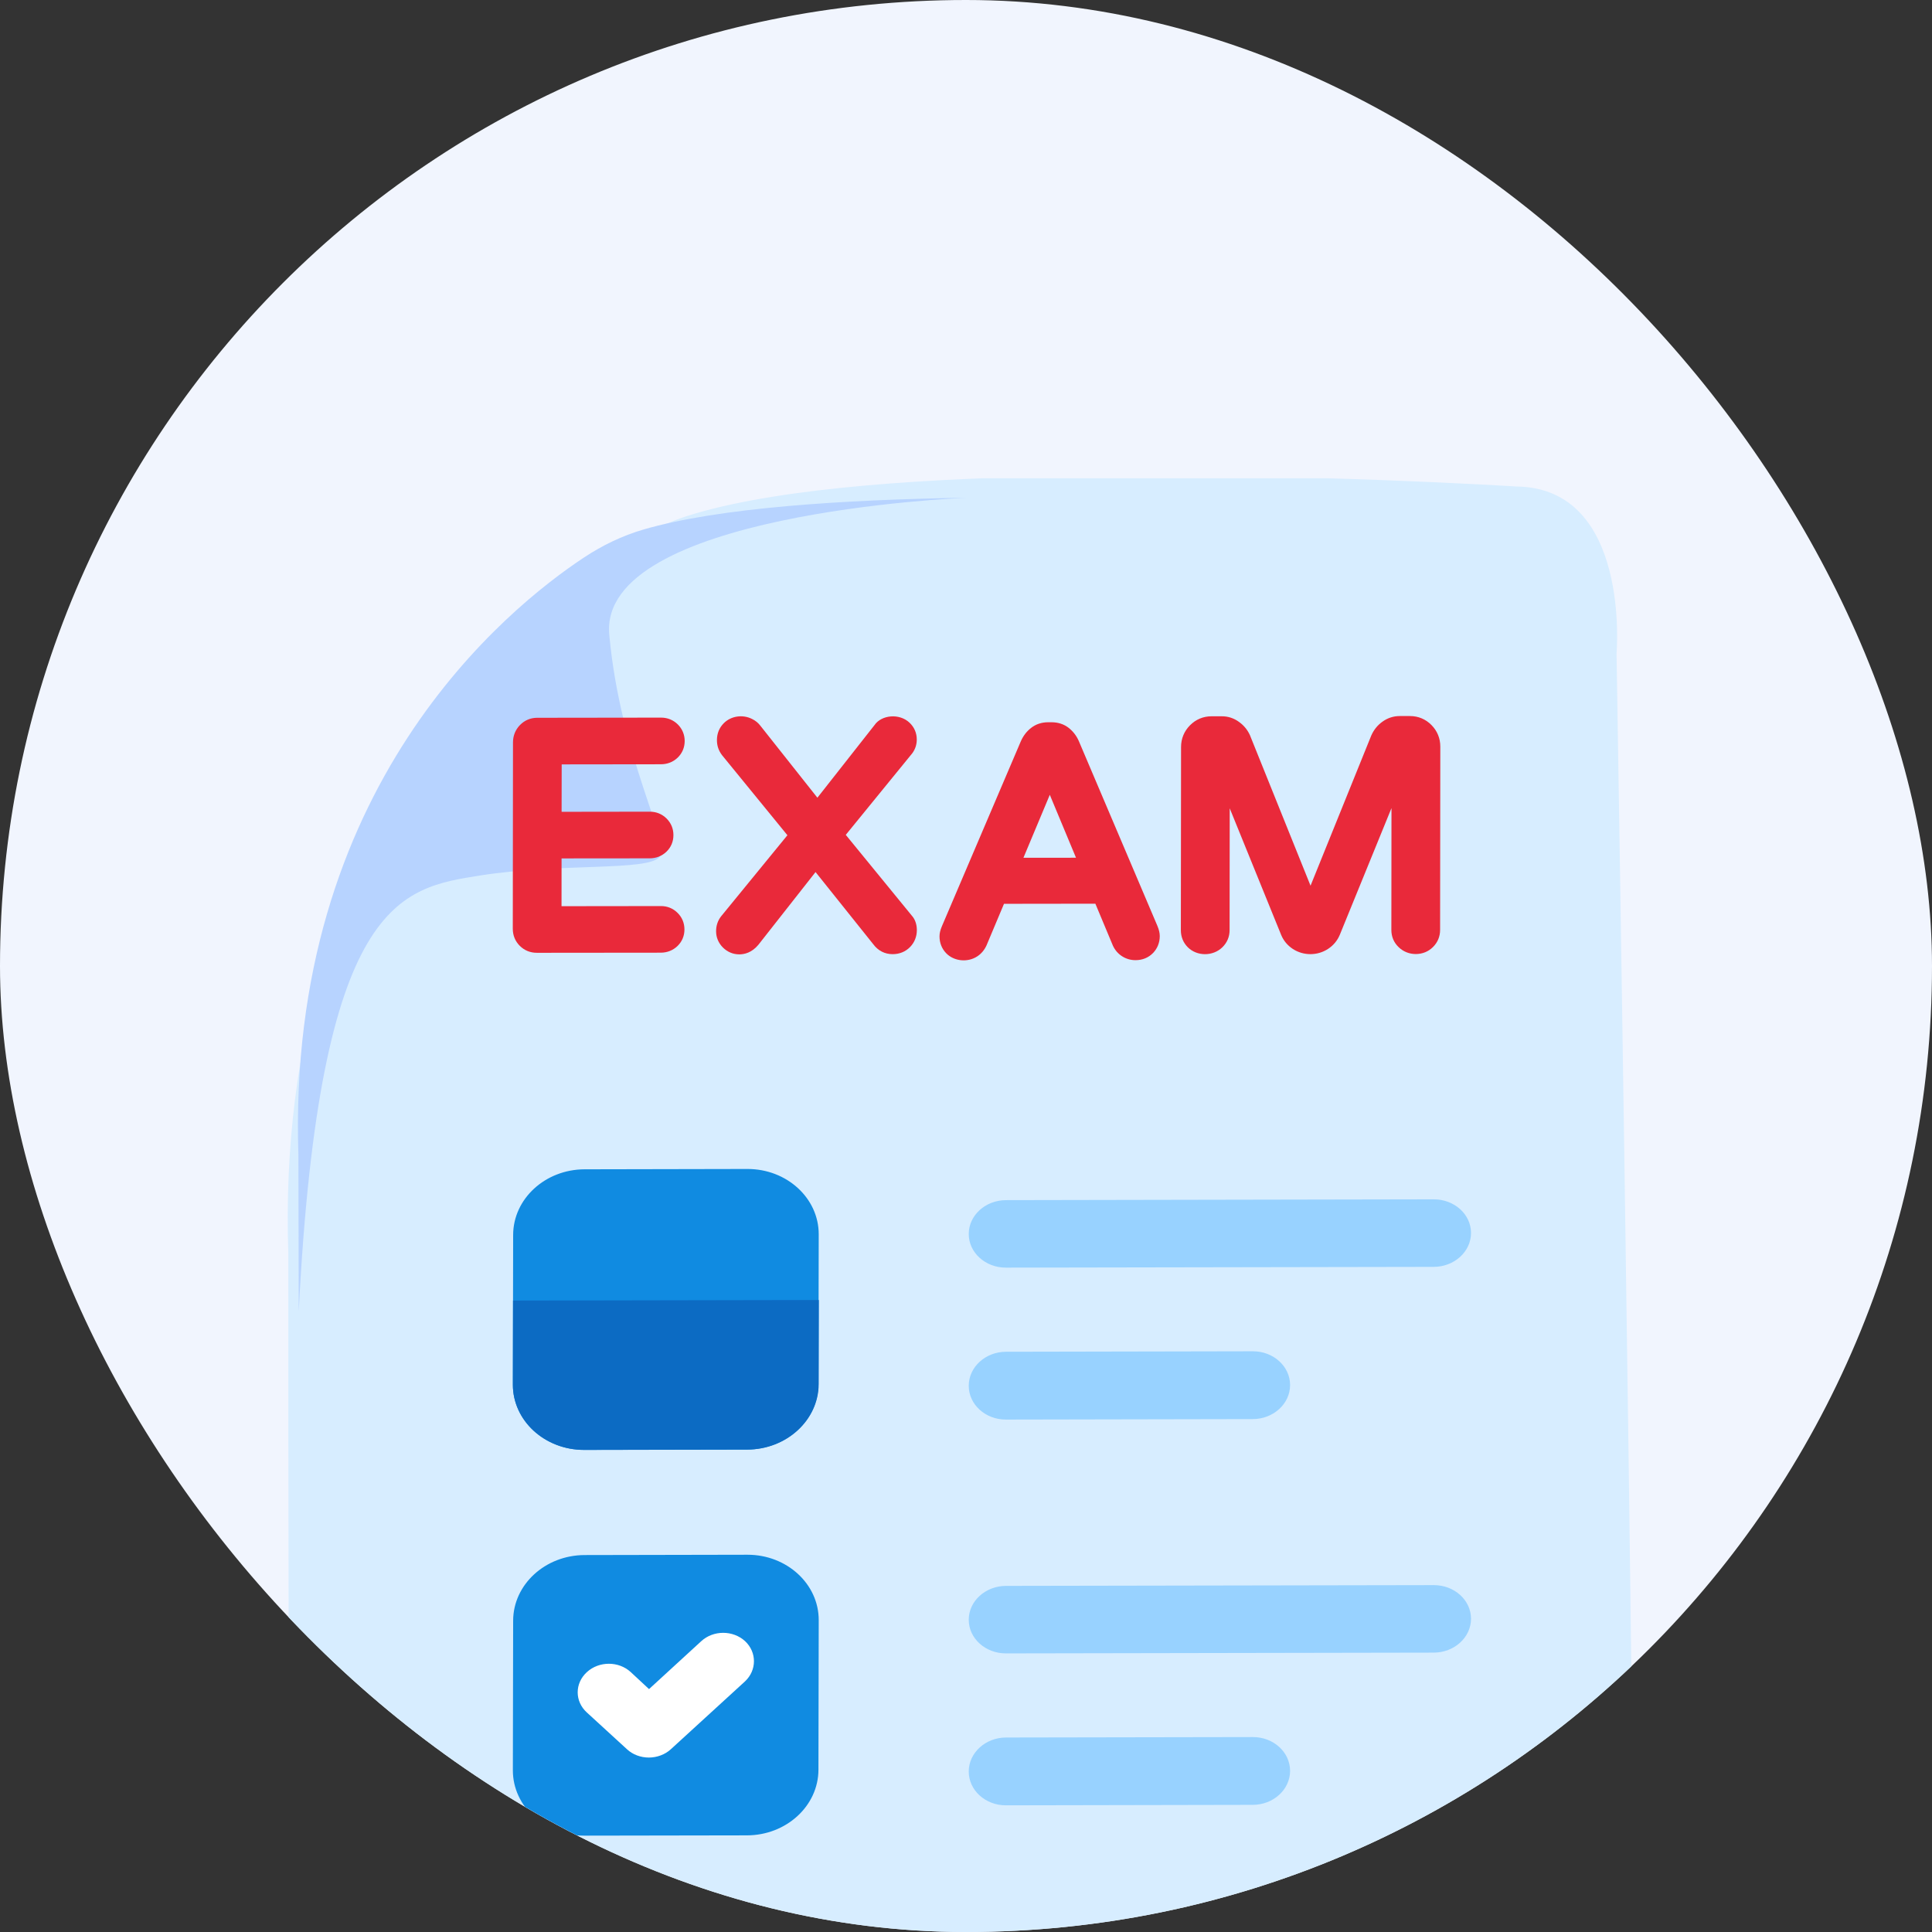
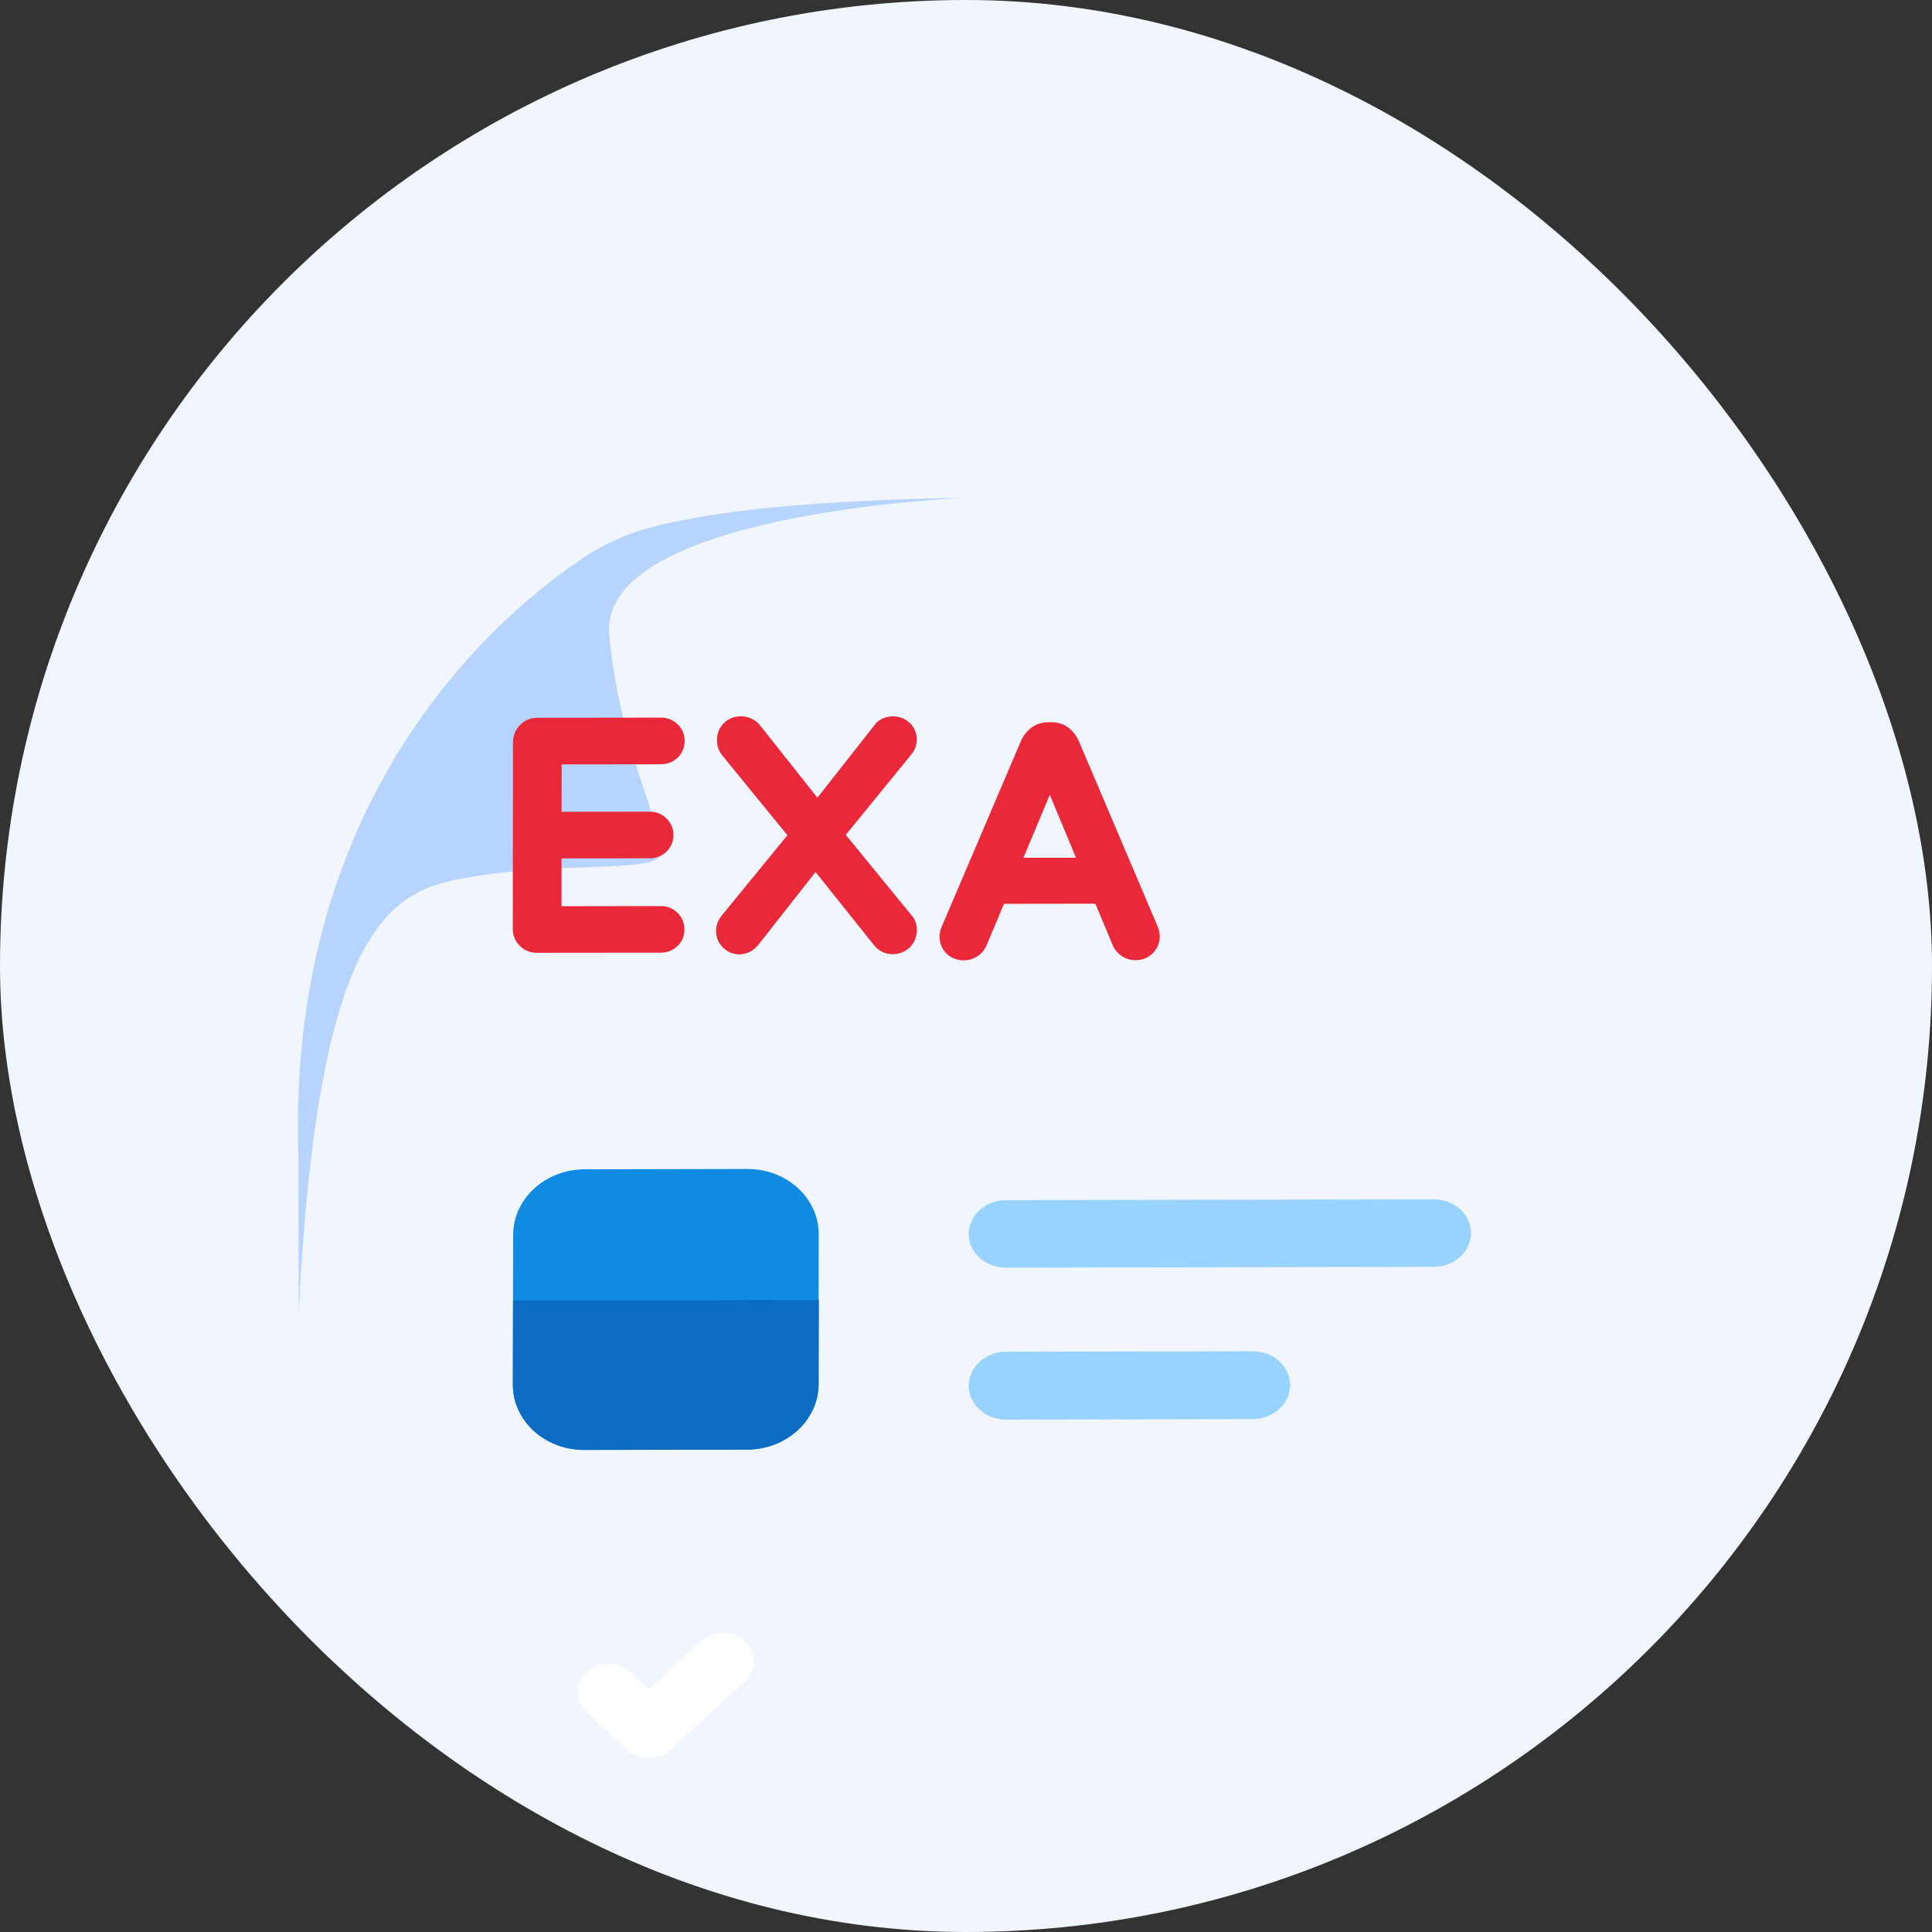
<svg xmlns="http://www.w3.org/2000/svg" width="48" height="48" viewBox="0 0 48 48" fill="none">
  <rect x="0" y="0" width="48" height="48" fill="#333333" stroke="none" />
  <g clip-path="url(#clip0_3092_37817)">
    <rect width="48" height="48" rx="24" fill="#F1F5FE" />
    <g clip-path="url(#clip1_3092_37817)">
-       <path d="M40.597 56.507C40.396 57.532 39.554 57.459 39.554 57.459L8.376 57.181C7.351 57.032 7.194 55.529 7.194 55.529L7.164 35.726L7.163 31.136C6.803 20.32 13.282 15.068 15.542 13.573C16.074 13.216 16.665 12.927 17.279 12.756C19.496 12.105 23.152 11.87 26.765 11.822C26.773 11.824 26.773 11.824 26.773 11.824C32.277 11.745 37.677 12.087 37.677 12.087C40.52 12.124 40.163 16.237 40.163 16.237C40.163 16.237 40.808 55.475 40.597 56.507Z" fill="#D7EDFF" />
      <path d="M15.137 15.77C15.418 18.82 16.672 20.936 16.384 21.292C16.095 21.648 13.928 21.436 11.938 21.75C9.95 22.064 7.942 22.321 7.423 32.561C7.423 32.57 7.421 32.579 7.422 32.588L7.414 28.703C7.111 19.551 12.595 15.116 14.51 13.85C14.968 13.548 15.462 13.309 15.986 13.156C17.857 12.612 20.957 12.412 24.018 12.367C23.829 12.374 14.859 12.756 15.137 15.77Z" fill="#B7D3FF" />
      <path d="M16.424 18.988C16.581 18.987 16.724 18.931 16.835 18.825C16.95 18.715 17.01 18.572 17.011 18.411C17.011 18.253 16.952 18.11 16.84 17.998C16.728 17.888 16.585 17.829 16.425 17.829L13.347 17.833C13.181 17.833 13.032 17.896 12.917 18.015C12.805 18.131 12.746 18.278 12.745 18.44L12.74 23.075C12.74 23.239 12.8 23.386 12.914 23.499C13.028 23.613 13.176 23.673 13.341 23.672L16.419 23.669C16.576 23.668 16.718 23.612 16.83 23.506C16.944 23.396 17.005 23.254 17.005 23.093C17.005 22.934 16.947 22.791 16.834 22.68C16.723 22.569 16.579 22.51 16.42 22.511L13.951 22.514L13.952 21.327L16.145 21.325C16.303 21.324 16.445 21.268 16.557 21.161C16.671 21.052 16.731 20.909 16.731 20.749C16.732 20.59 16.673 20.448 16.561 20.336C16.449 20.225 16.306 20.166 16.146 20.166L13.953 20.169L13.955 18.991L16.424 18.988Z" fill="#E9293A" />
      <path d="M21.013 20.742L22.666 18.714C22.739 18.614 22.777 18.499 22.777 18.373C22.777 18.212 22.716 18.069 22.599 17.957C22.344 17.713 21.899 17.763 21.729 18.012L20.308 19.819L18.895 18.035C18.841 17.962 18.769 17.903 18.682 17.861C18.446 17.743 18.159 17.791 17.984 17.966C17.871 18.078 17.812 18.223 17.812 18.387C17.812 18.525 17.852 18.648 17.938 18.761L19.563 20.751L17.913 22.769C17.832 22.875 17.791 22.999 17.791 23.136C17.791 23.29 17.85 23.43 17.961 23.541C18.073 23.652 18.214 23.711 18.369 23.711C18.494 23.71 18.676 23.671 18.84 23.475L20.262 21.666L21.695 23.458C21.815 23.62 21.982 23.706 22.177 23.706C22.348 23.706 22.498 23.644 22.611 23.528C22.721 23.415 22.779 23.269 22.779 23.107C22.779 22.963 22.733 22.836 22.653 22.748L21.013 20.742Z" fill="#E9293A" />
      <path d="M26.801 18.407C26.744 18.278 26.66 18.171 26.553 18.085C26.433 17.991 26.288 17.944 26.122 17.944L26.046 17.944C25.879 17.944 25.734 17.992 25.614 18.087C25.507 18.171 25.424 18.279 25.364 18.413L23.401 23.013C23.361 23.106 23.342 23.188 23.342 23.264C23.342 23.426 23.399 23.571 23.509 23.684C23.701 23.882 24.037 23.919 24.278 23.762C24.378 23.697 24.454 23.608 24.509 23.49L24.944 22.455L27.214 22.452L27.65 23.495C27.701 23.605 27.777 23.693 27.876 23.757C27.977 23.822 28.09 23.855 28.212 23.855C28.383 23.855 28.533 23.794 28.647 23.677C28.756 23.564 28.814 23.418 28.814 23.257C28.814 23.181 28.795 23.099 28.756 23.005L26.801 18.407ZM26.733 21.31L25.427 21.311L26.082 19.747L26.733 21.31Z" fill="#E9293A" />
-       <path d="M35.566 18.015C35.421 17.867 35.236 17.79 35.03 17.79L34.776 17.79C34.619 17.79 34.474 17.838 34.345 17.931C34.224 18.018 34.133 18.13 34.07 18.271L32.56 22.005L31.055 18.267C30.995 18.134 30.904 18.022 30.783 17.936C30.655 17.842 30.51 17.795 30.353 17.796L30.099 17.796C29.893 17.796 29.707 17.875 29.563 18.022C29.419 18.168 29.344 18.352 29.343 18.555L29.338 23.112C29.338 23.276 29.398 23.422 29.512 23.536C29.74 23.761 30.13 23.764 30.366 23.538C30.485 23.424 30.549 23.276 30.549 23.11L30.552 20.082L31.831 23.23C31.891 23.374 31.989 23.49 32.121 23.577C32.385 23.749 32.731 23.748 32.994 23.576C33.127 23.489 33.225 23.372 33.287 23.225L34.571 20.077L34.568 23.105C34.568 23.271 34.63 23.419 34.75 23.533C34.866 23.644 35.014 23.703 35.177 23.703C35.341 23.702 35.489 23.642 35.603 23.528C35.718 23.414 35.779 23.268 35.779 23.104L35.784 18.547C35.784 18.345 35.709 18.161 35.566 18.015Z" fill="#E9293A" />
-       <path d="M35.62 41.059L24.992 41.078C24.481 41.079 24.067 40.704 24.068 40.241C24.069 39.778 24.484 39.402 24.995 39.401L35.623 39.382C36.134 39.381 36.548 39.756 36.547 40.219C36.546 40.682 36.131 41.058 35.62 41.059Z" fill="#98D2FF" />
-       <path d="M31.125 44.841L24.992 44.853C24.481 44.854 24.067 44.477 24.068 44.012C24.069 43.547 24.484 43.169 24.995 43.168L31.128 43.157C31.639 43.156 32.052 43.532 32.052 43.997C32.051 44.462 31.636 44.84 31.125 44.841Z" fill="#98D2FF" />
-       <path d="M20.341 40.252L20.334 43.967C20.333 44.866 19.537 45.597 18.558 45.599L14.513 45.606C13.534 45.608 12.741 44.88 12.742 43.982L12.749 40.267C12.75 39.368 13.546 38.637 14.525 38.635L18.57 38.627C19.549 38.626 20.342 39.353 20.341 40.252Z" fill="#108BE1" />
      <path d="M35.62 31.475L24.992 31.494C24.481 31.495 24.067 31.12 24.068 30.657C24.069 30.194 24.484 29.818 24.995 29.817L35.623 29.797C36.134 29.797 36.548 30.171 36.547 30.634C36.546 31.098 36.131 31.474 35.62 31.475Z" fill="#98D2FF" />
      <path d="M31.125 35.257L24.992 35.269C24.481 35.27 24.067 34.893 24.068 34.428C24.069 33.963 24.484 33.585 24.995 33.584L31.128 33.572C31.639 33.572 32.053 33.948 32.052 34.413C32.051 34.878 31.636 35.256 31.125 35.257Z" fill="#98D2FF" />
      <path d="M20.341 30.668L20.334 34.383C20.333 35.282 19.538 36.013 18.558 36.014L14.513 36.022C13.534 36.024 12.741 35.296 12.742 34.398L12.749 30.683C12.75 29.784 13.546 29.053 14.525 29.051L18.57 29.043C19.549 29.041 20.343 29.769 20.341 30.668Z" fill="#108BE1" />
      <path d="M18.509 41.774L16.665 43.461C16.523 43.591 16.325 43.665 16.122 43.666C15.919 43.666 15.722 43.593 15.581 43.463L14.578 42.544C14.277 42.268 14.277 41.822 14.58 41.544C14.882 41.267 15.369 41.266 15.67 41.542L16.125 41.965L17.421 40.776C17.723 40.498 18.21 40.498 18.511 40.774C18.806 41.05 18.805 41.496 18.509 41.774Z" fill="white" />
      <path d="M20.344 32.298L20.34 34.386C20.339 35.283 19.543 36.013 18.563 36.015L14.514 36.023C13.535 36.024 12.741 35.298 12.742 34.401L12.746 32.312L20.344 32.298Z" fill="#0C6BC3" />
    </g>
  </g>
  <defs>
    <clipPath id="clip0_3092_37817">
      <rect width="48" height="48" rx="24" fill="white" />
    </clipPath>
    <clipPath id="clip1_3092_37817">
      <rect width="42.27" height="44.709" fill="white" transform="translate(1.883 11.883)" />
    </clipPath>
  </defs>
</svg>